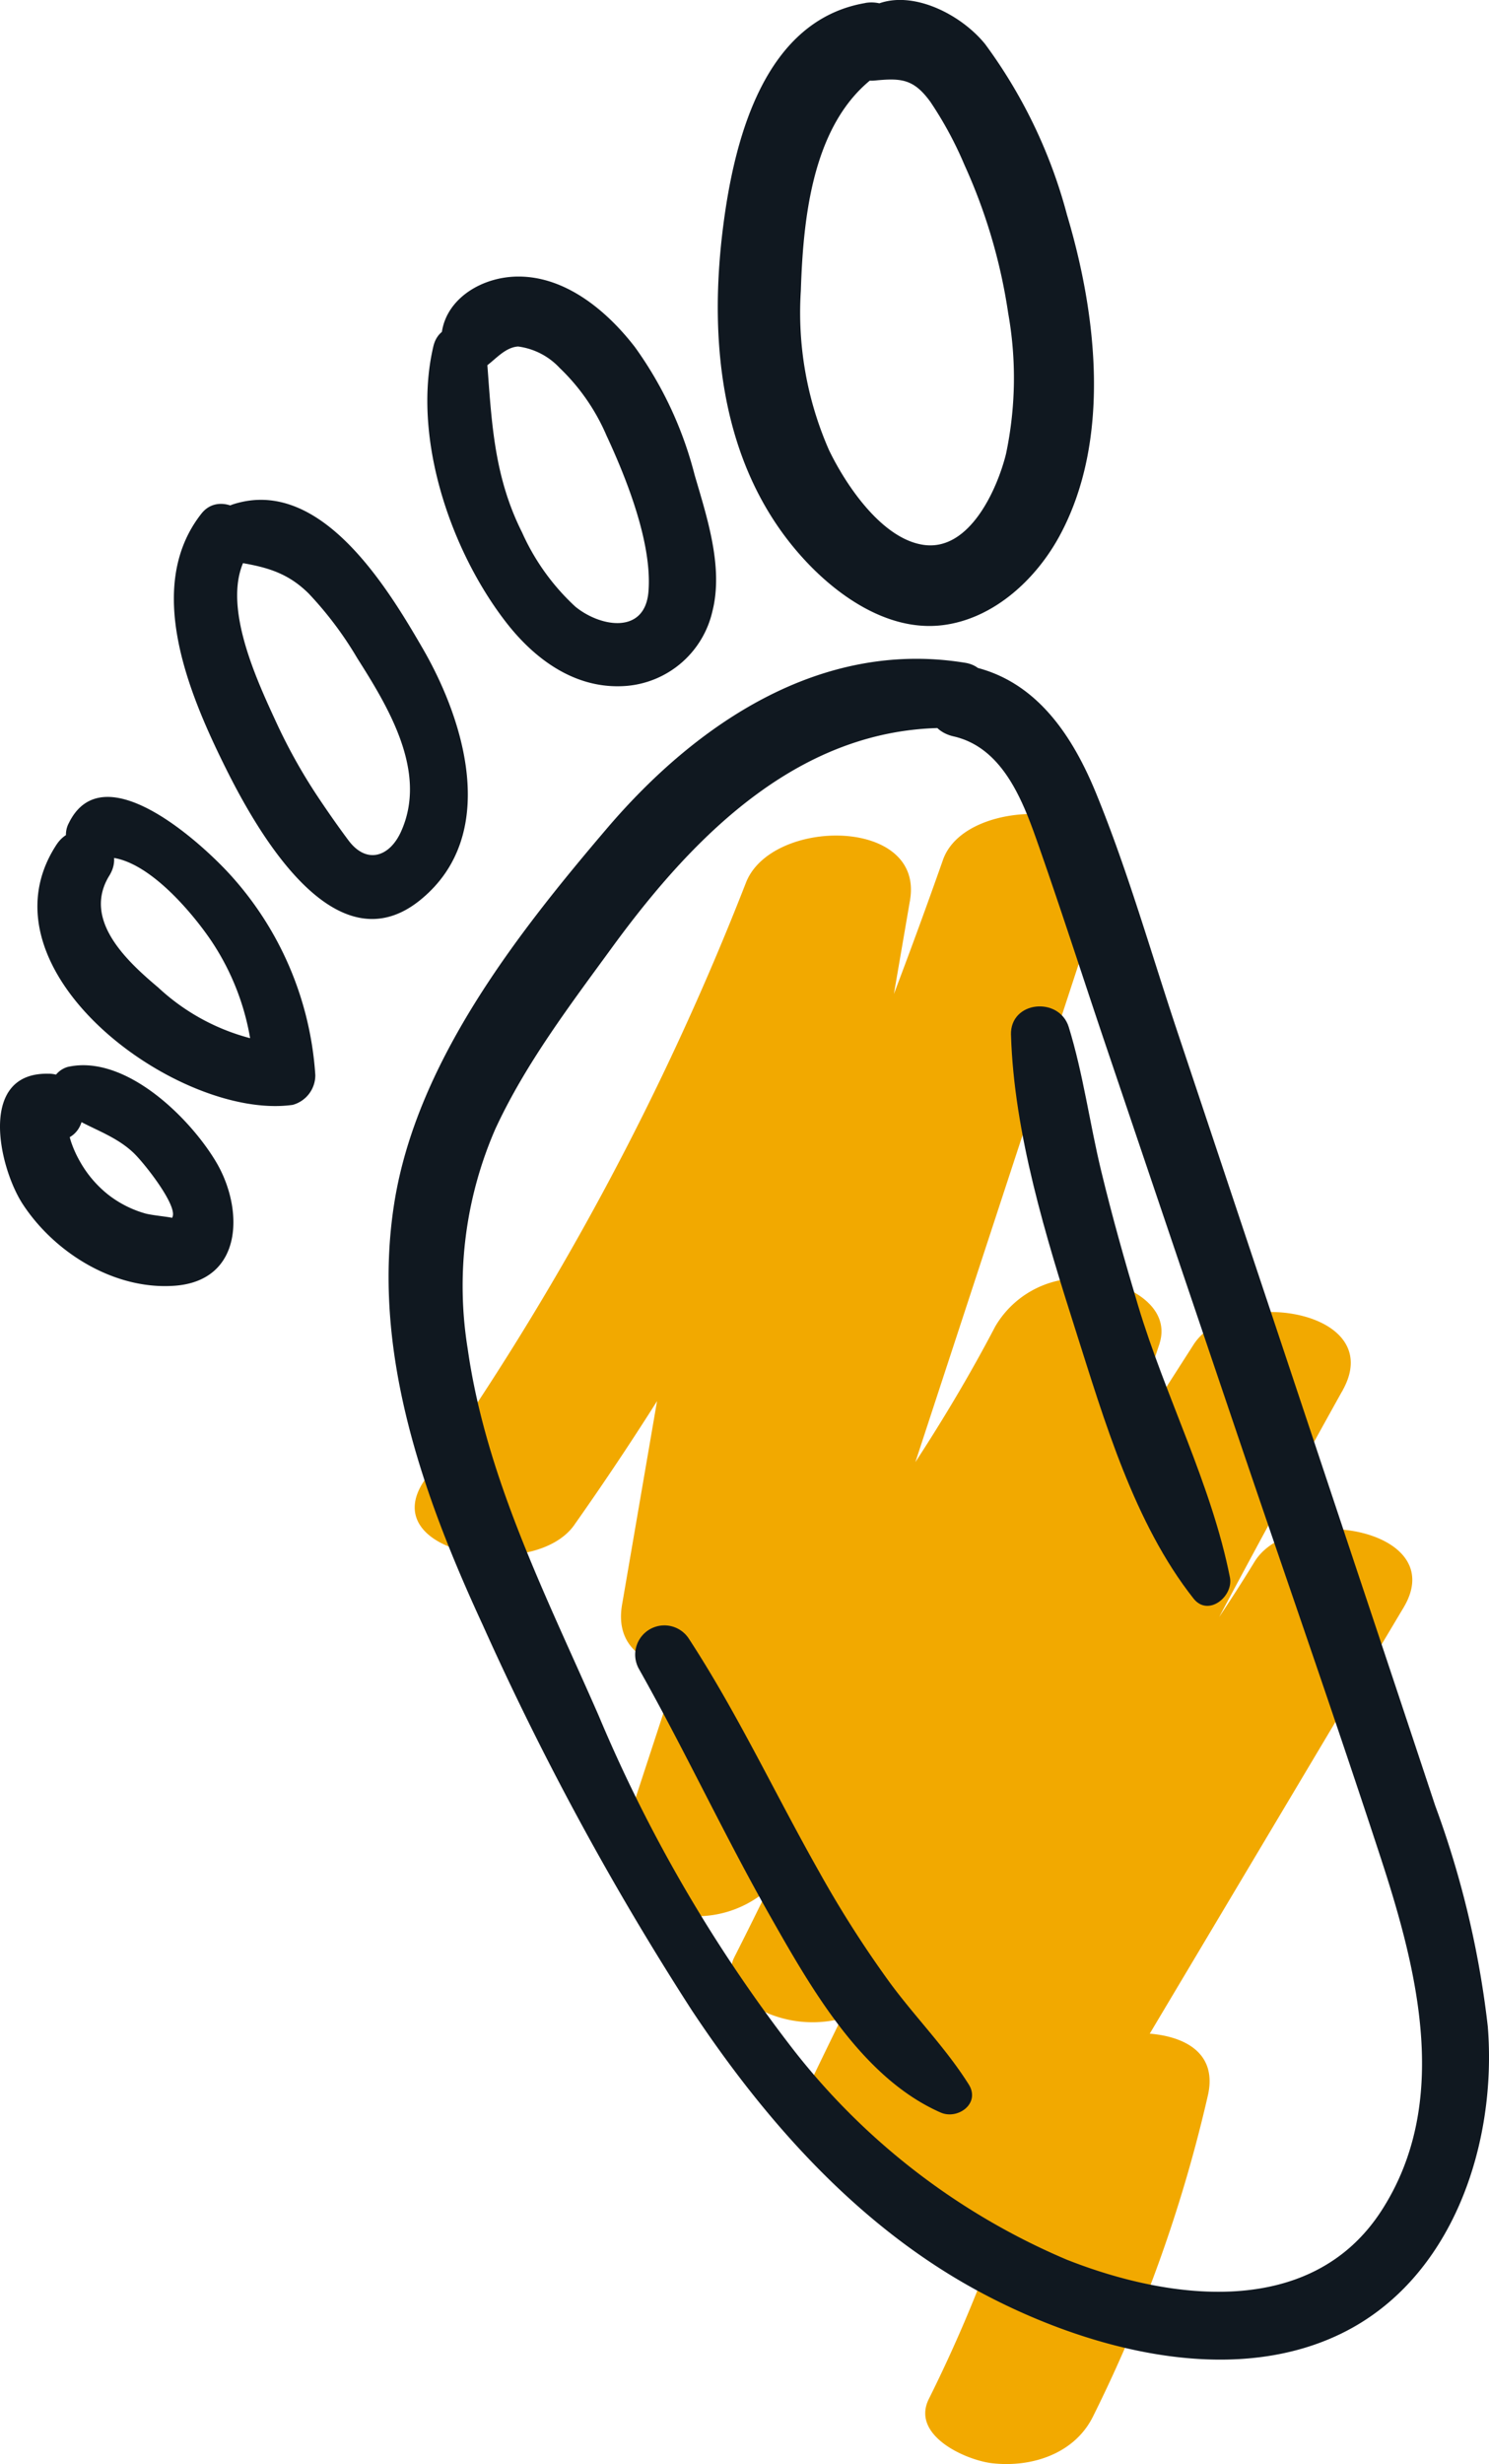
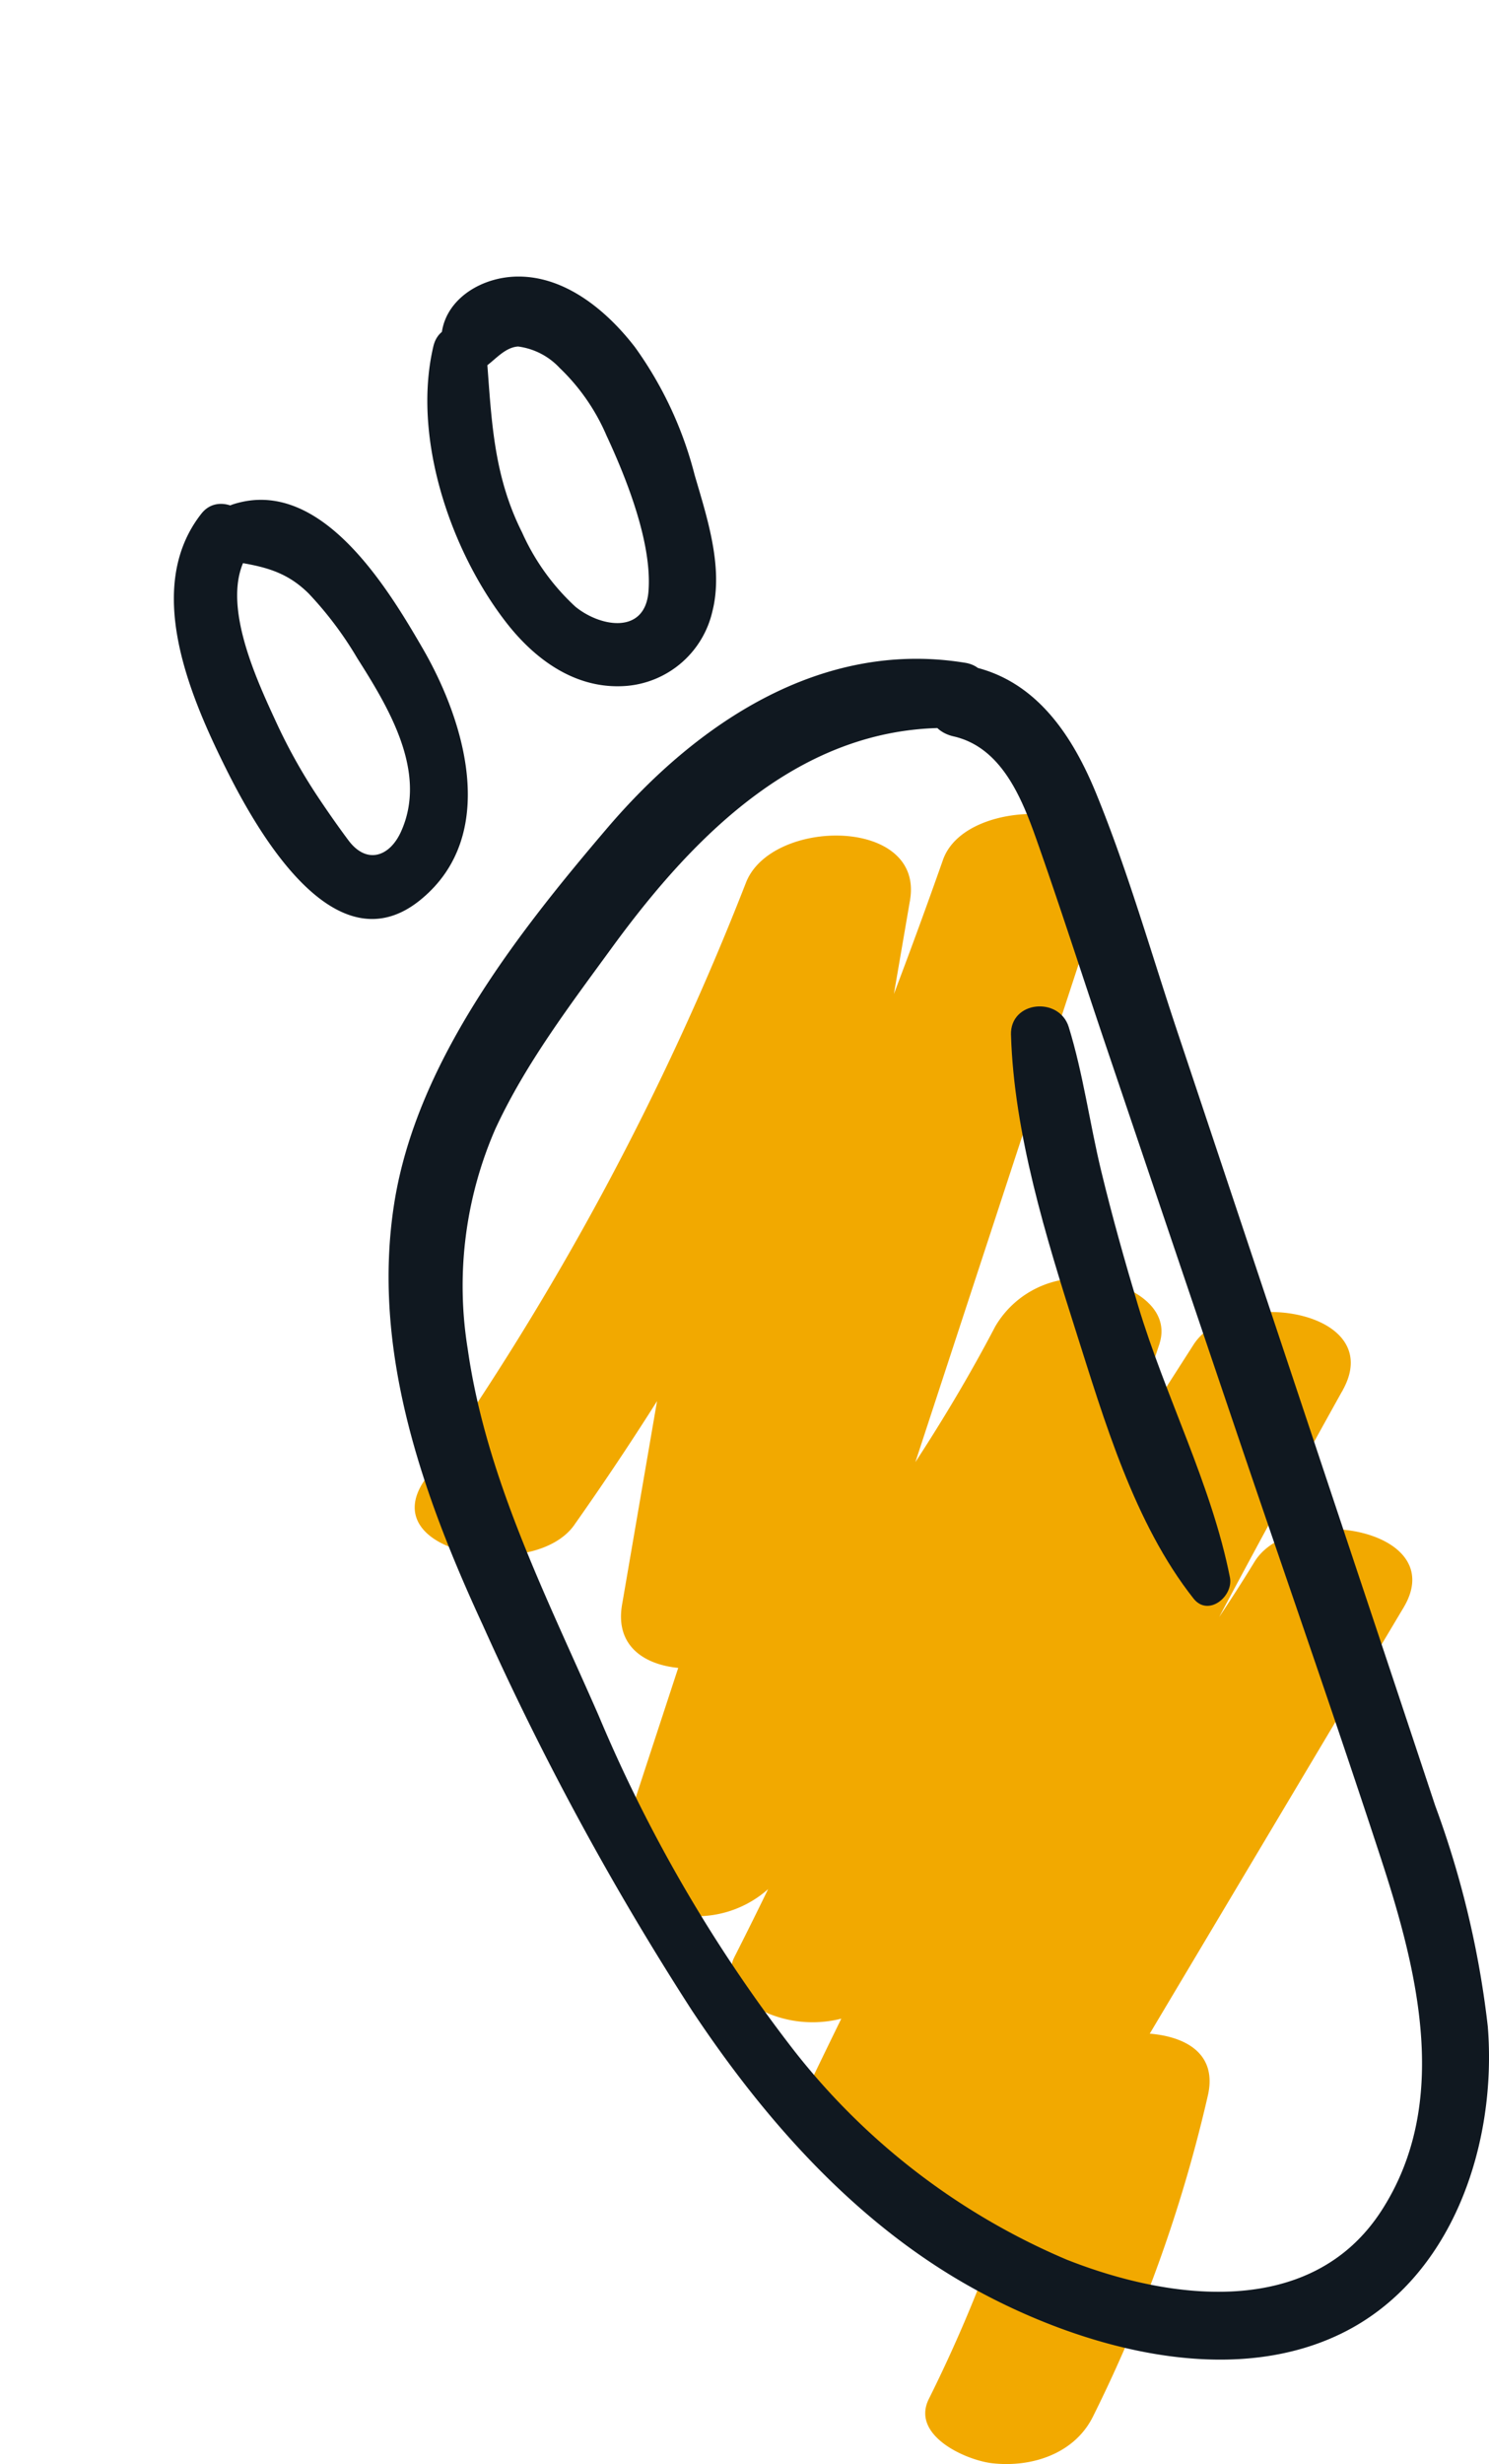
<svg xmlns="http://www.w3.org/2000/svg" width="95.318" height="157.657" viewBox="0 0 95.318 157.657">
  <defs>
    <clipPath id="a">
      <rect width="95.318" height="157.657" fill="#101820" />
    </clipPath>
  </defs>
  <g clip-path="url(#a)">
    <path d="M64.412,151.816a187.588,187.588,0,0,0,21.5-39.962l-10.5-1.133q-3.971,23.1-7.941,46.2c-.961,5.588,8.566,4.9,10.5,1.133A379.741,379.741,0,0,0,98.522,110.4l-10.5-1.134-20.8,63.417c-.721,2.2,1.623,3.626,3.422,3.982a6.894,6.894,0,0,0,6.6-1.955c9.1-10.877,18.028-21.841,24.631-34.462l-10.5-1.134a284.55,284.55,0,0,1-16.718,40.361c-.787,1.551,1.022,3.111,2.2,3.61a7.45,7.45,0,0,0,5.989-.161c7.031-3.56,11.533-9.724,15.692-16.2q7.549-11.754,15.071-23.525l-9.546-2.919Q90.762,164.1,78.945,188.69c-1.01,2.1,1.868,3.674,3.422,3.982a7.1,7.1,0,0,0,6.6-1.955c10.392-10.429,20.816-20.986,28.537-33.619l-9.546-2.919-23.445,39.34c-1.147,1.925-.277,3.656,1.724,4.5a7.446,7.446,0,0,0,7.035-.8L103.706,190l-9.237-2.811a92.245,92.245,0,0,1-7.36,20.55c-1.165,2.339,2.378,3.927,4.077,4.115,2.535.28,5.252-.624,6.426-2.981a92.244,92.244,0,0,0,7.359-20.55c1.135-4.945-6.748-4.535-9.237-2.811L85.3,192.733l8.759,3.7,23.445-39.34c3.022-5.07-7.209-6.743-9.546-2.919-7.721,12.633-18.145,23.191-28.537,33.619l10.025,2.026Q100.81,166.147,113.6,143.2c2.894-5.185-7.145-6.667-9.546-2.919l-14.032,21.9c-3.5,5.461-7.06,11.935-13.065,14.976l8.192,3.449a284.551,284.551,0,0,0,16.717-40.361c.8-2.452-2.1-3.9-4.077-4.115a6.22,6.22,0,0,0-6.426,2.981c-6.255,11.957-15.058,22.38-23.674,32.676l10.025,2.026,20.8-63.416c1.631-4.972-8.985-5.443-10.5-1.134a379.64,379.64,0,0,1-20.552,47.656l10.5,1.133,7.941-46.2c.921-5.356-8.88-5.291-10.5-1.133A178.8,178.8,0,0,1,54.866,148.9c-3.367,4.767,6.958,6.584,9.546,2.919" transform="translate(-27.65 -54.244)" fill="#f2a900" />
-     <path d="M103.239.195c-6.478,1.11-8.383,8.755-9.09,14.282-.954,7.456-.14,15.487,5.138,21.267C101.5,38.17,104.764,40.428,108.2,40c3.238-.4,5.94-2.892,7.459-5.669,3.344-6.115,2.418-14.17.5-20.583a32.318,32.318,0,0,0-5.239-10.923c-2.061-2.548-6.872-4.481-8.837-.734-.652,1.243.126,3.223,1.758,3.063,1.705-.167,2.5-.111,3.573,1.364a23.773,23.773,0,0,1,2.181,4.035,35.366,35.366,0,0,1,2.8,9.491,23.546,23.546,0,0,1-.141,9c-.553,2.235-2.318,6.223-5.249,5.823-2.7-.368-5.022-3.866-6.084-6.074a21.853,21.853,0,0,1-1.8-10.2c.163-5.046.844-11.734,5.821-14.374,2.35-1.247.621-4.426-1.7-4.029" transform="translate(-47.855 0)" fill="#101820" />
    <path d="M56.231,40.589c-1.377,5.831,1.1,13.094,4.682,17.693,1.883,2.415,4.518,4.305,7.718,4.031a6.167,6.167,0,0,0,5.462-4.769c.718-2.832-.351-6.026-1.141-8.739a24.237,24.237,0,0,0-3.814-8.162c-1.772-2.3-4.419-4.533-7.487-4.519-2.717.012-5.393,1.94-4.839,4.822A1.772,1.772,0,0,0,59.4,42c.729-.457,1.348-1.338,2.253-1.4a4.417,4.417,0,0,1,2.66,1.369,13.166,13.166,0,0,1,3,4.325C68.6,49.06,70.25,53.2,70,56.285c-.226,2.766-3.087,2.265-4.679.961a14.518,14.518,0,0,1-3.412-4.75c-1.887-3.755-1.955-7.38-2.278-11.448-.146-1.839-2.922-2.474-3.4-.46" transform="translate(-28.489 -18.429)" fill="#101820" />
    <path d="M24.486,66.174C20.78,70.88,23.7,77.751,26.043,82.468c2.026,4.069,7.017,12.9,12.488,8.4,5-4.107,2.848-11.348.125-16.054-2.29-3.956-6.569-11.027-12.142-9.234-1.622.522-1.981,3.347,0,3.661,1.94.308,3.4.621,4.84,2.052a23.037,23.037,0,0,1,3.1,4.123c2,3.153,4.533,7.3,2.806,11.11-.728,1.611-2.2,2.114-3.365.555-.632-.846-1.245-1.722-1.834-2.6a35.3,35.3,0,0,1-2.743-4.856C28,76.767,25.467,71.456,27.587,68.567c1.314-1.79-1.713-4.155-3.1-2.393" transform="translate(-11.59 -33.313)" fill="#101820" />
-     <path d="M6.111,107.149c-5.285,8.065,7.856,17.669,15.12,16.648a1.968,1.968,0,0,0,1.449-1.9A21.081,21.081,0,0,0,17.258,109.1c-1.892-2.087-8.155-7.814-10.352-3.343a1.567,1.567,0,0,0,1.747,2.271c2.7-.668,6.017,3.3,7.311,5.19a16.015,16.015,0,0,1,2.767,8.676l1.975-1.975a13.731,13.731,0,0,1-8.079-3.628c-2.02-1.7-4.874-4.338-3.133-7.163,1.332-2.161-2.009-4.076-3.383-1.978" transform="translate(-2.495 -53.103)" fill="#101820" />
-     <path d="M3.157,139.687c-4.622-.149-3.229,6.016-1.692,8.355,2.057,3.132,5.9,5.5,9.742,5.207,4.389-.339,4.407-4.938,2.618-7.933-1.706-2.857-5.83-6.89-9.49-6.066a1.511,1.511,0,0,0-.662,2.508c1.434,1.292,3.408,1.605,4.862,2.977.726.685,2.972,3.556,2.468,4.181.041-.051-1.266-.164-1.72-.294a6.935,6.935,0,0,1-2.323-1.172,7.217,7.217,0,0,1-1.87-2.2,6.977,6.977,0,0,1-.48-1.039,4.284,4.284,0,0,1-.206-.753q-.069-.742-.664.526c2.522-.356,1.782-4.223-.582-4.3" transform="translate(0 -70.984)" fill="#101820" />
    <path d="M87.7,86.309c-9.2-1.508-17.179,3.849-22.922,10.58-5.776,6.77-12.2,14.974-13.627,23.978-1.487,9.385,1.782,18.612,5.666,27.014A185.568,185.568,0,0,0,70.2,172.532c4.722,7.113,10.627,13.761,18.2,17.89,6.711,3.658,16.094,6.339,23.376,2.786,7.155-3.492,9.973-12.178,9.375-19.642a60.527,60.527,0,0,0-3.365-14.127q-2.527-7.62-5.07-15.235-5.7-17.121-11.417-34.235c-1.71-5.116-3.2-10.387-5.249-15.376-1.5-3.635-3.794-7.111-7.86-8.032-2.9-.656-4.134,3.795-1.229,4.458,3.061.7,4.364,3.947,5.312,6.635,1.531,4.338,2.934,8.726,4.407,13.084q4.373,12.939,8.754,25.876c2.954,8.708,5.995,17.392,8.855,26.132,2.366,7.229,4.513,15.684.066,22.584-4.463,6.924-13.465,5.8-20.16,3.151a43.891,43.891,0,0,1-17.487-13.42,94.955,94.955,0,0,1-12.473-21.385c-3.32-7.592-7.211-15.175-8.386-23.478a25.14,25.14,0,0,1,1.766-14.054c1.929-4.181,4.8-7.953,7.5-11.656,5.329-7.293,12.3-14.342,22.021-14,2.345.083,2.966-3.786.566-4.179" transform="translate(-25.91 -43.9)" fill="#101820" />
    <path d="M132.12,133.283c.187,6.288,2.241,12.948,4.139,18.908,1.84,5.776,3.747,12.345,7.547,17.156.942,1.193,2.568-.143,2.328-1.355-1.169-5.917-4.134-11.577-5.872-17.37-.86-2.867-1.672-5.748-2.374-8.658-.734-3.042-1.148-6.194-2.07-9.182-.608-1.974-3.763-1.689-3.7.5" transform="translate(-67.401 -67.064)" fill="#101820" />
-     <path d="M83.188,215.065c2.925,5.183,5.44,10.588,8.373,15.765,2.626,4.634,5.892,10.419,10.953,12.645,1.1.485,2.573-.577,1.8-1.8-1.484-2.354-3.395-4.266-5.042-6.5a69.856,69.856,0,0,1-4.53-7.1c-2.807-4.957-5.212-10.117-8.331-14.9a1.869,1.869,0,0,0-3.225,1.885" transform="translate(-42.303 -108.309)" fill="#101820" />
  </g>
</svg>